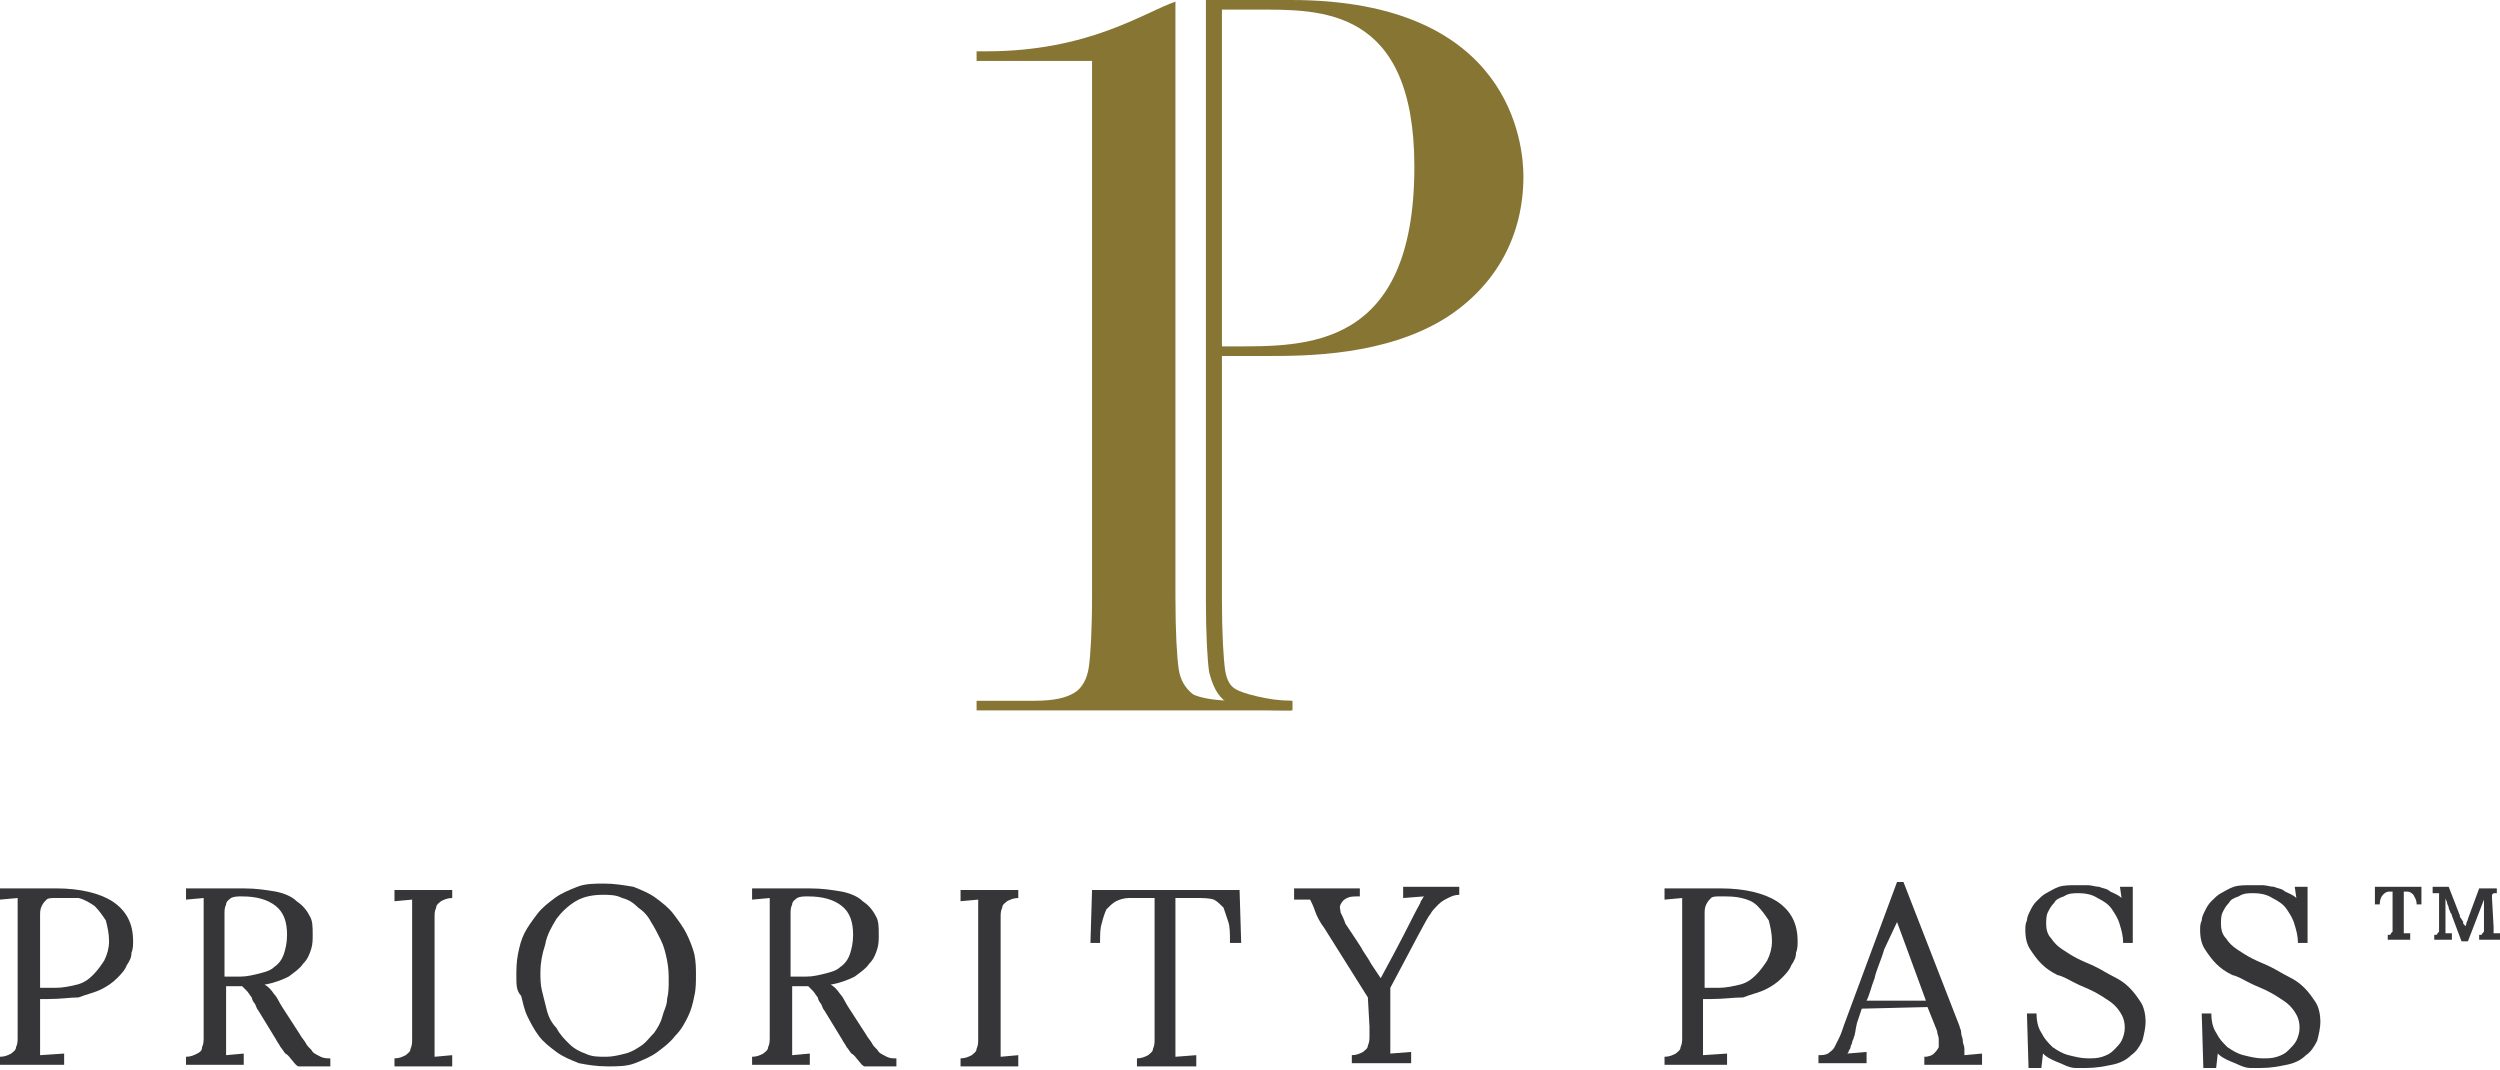
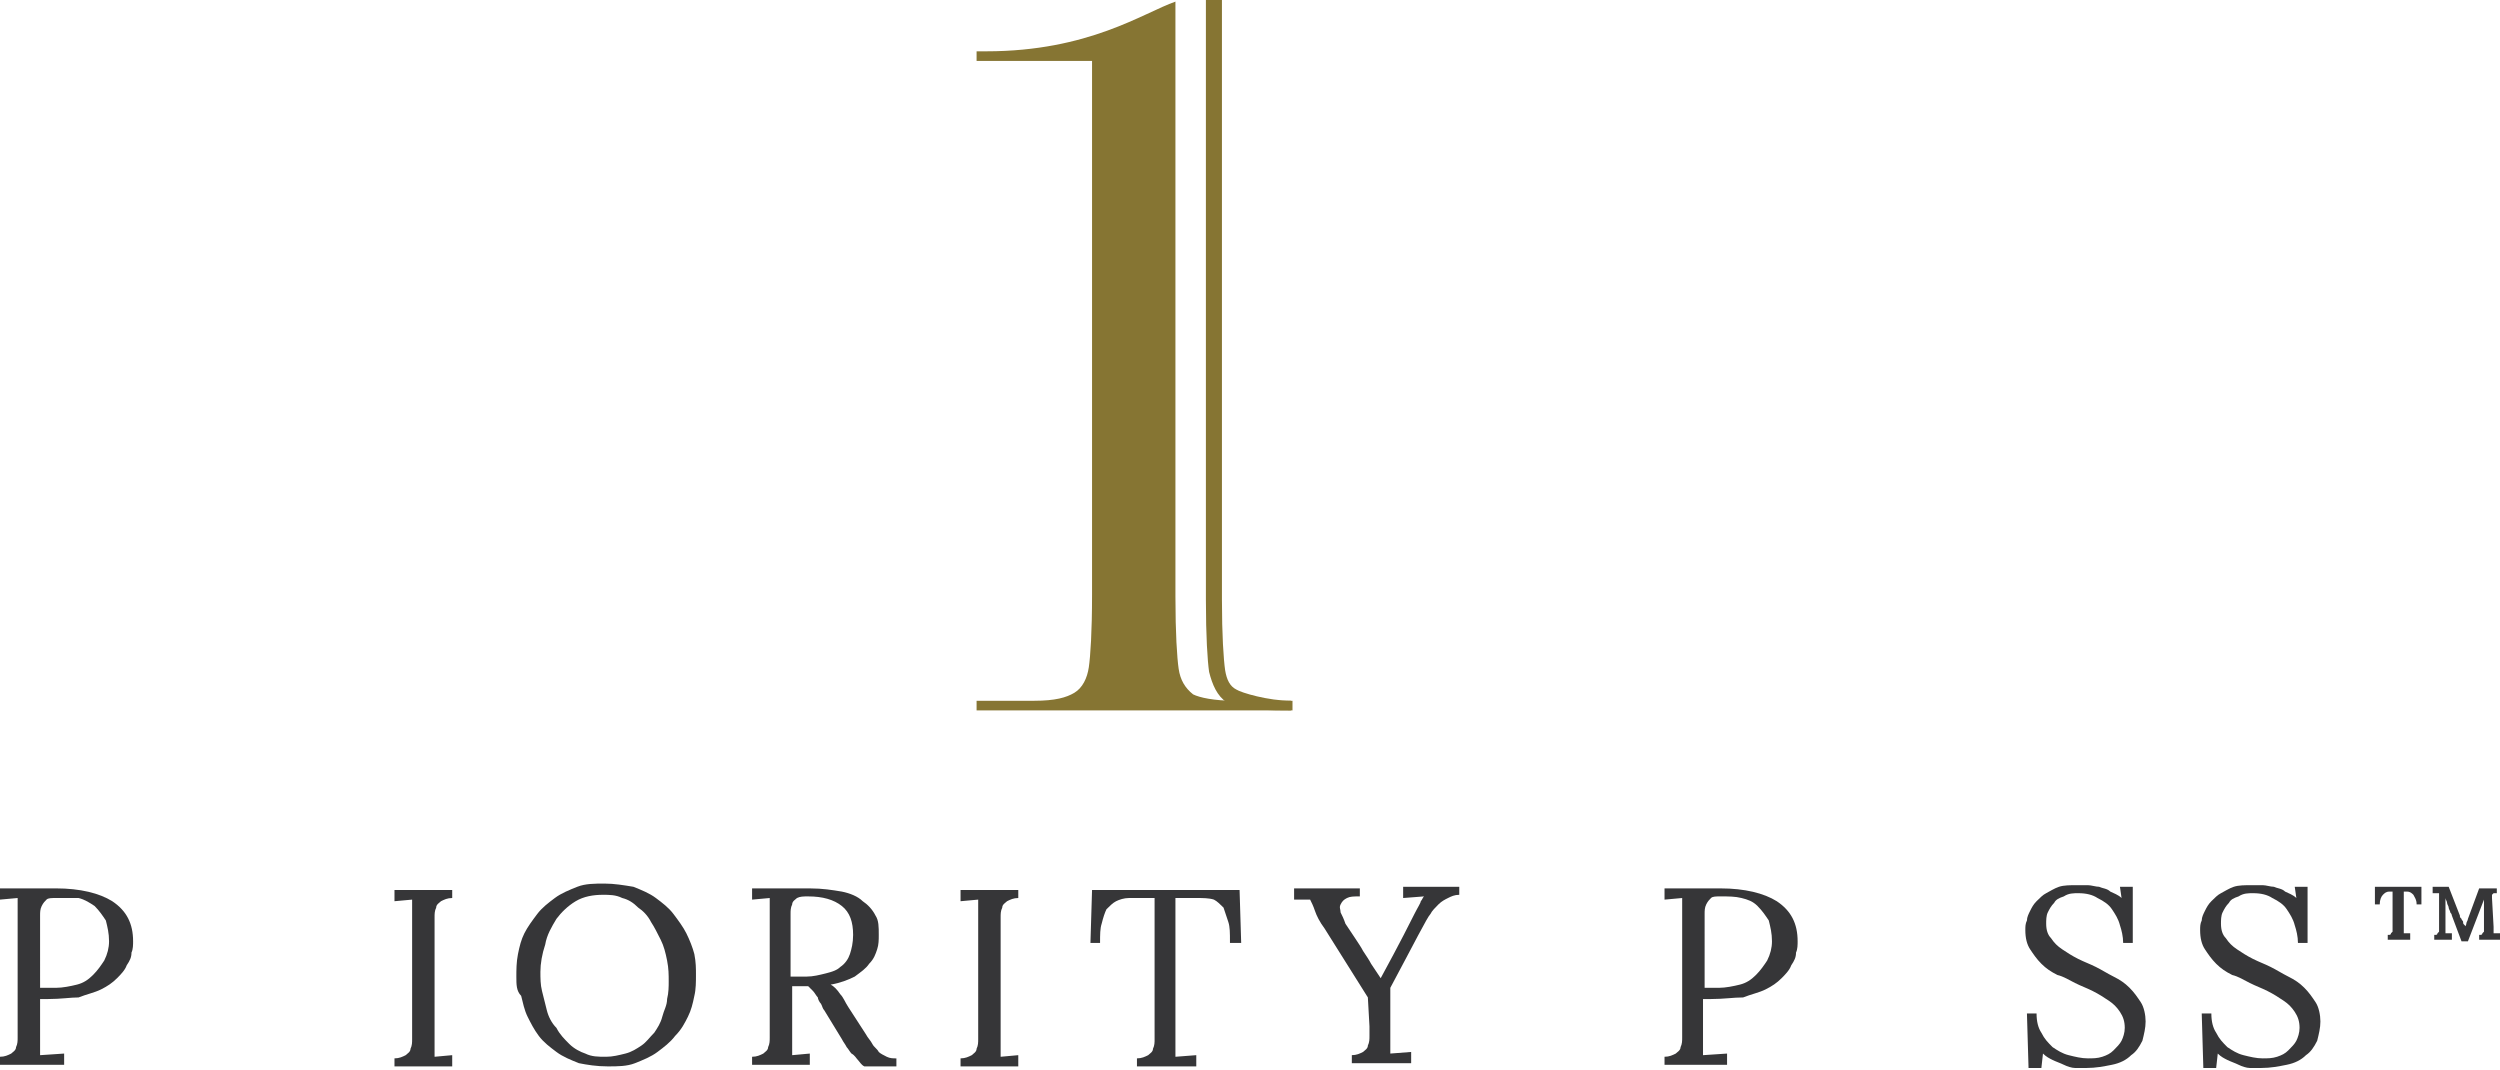
<svg xmlns="http://www.w3.org/2000/svg" xmlns:xlink="http://www.w3.org/1999/xlink" version="1.1" id="Layer_1" x="0px" y="0px" viewBox="0 0 155.9 66.7" style="enable-background:new 0 0 155.9 66.7;" xml:space="preserve">
  <style type="text/css"> .st0{clip-path:url(#SVGID_2_);fill:#867533;} .st1{clip-path:url(#SVGID_2_);fill:#363638;} </style>
  <g>
    <defs>
      <rect id="SVGID_1_" width="155.9" height="66.7" />
    </defs>
    <clipPath id="SVGID_2_">
      <use xlink:href="#SVGID_1_" style="overflow:visible;" />
    </clipPath>
    <path class="st0" d="M77,43.7h3.6v0.6H60.9v-0.6h3.5l0.1,0c1.3,0,2-0.2,2.5-0.5c0.5-0.3,0.8-0.9,0.9-1.6c0.1-0.7,0.2-2.2,0.2-4.5 l0,0V3.8h-7.2V3.2h0.6c6.4,0,9.8-2.4,11.8-3.1v37.1v0c0,2.3,0.1,3.8,0.2,4.5c0.1,0.7,0.4,1.2,0.9,1.6C74.8,43.5,75.7,43.7,77,43.7" />
    <path class="st0" d="M80.5,44.3c-1,0-3.3,0-4-0.5c-0.6-0.4-0.9-1.1-1.1-1.9c-0.1-0.7-0.2-2.2-0.2-4.5V0h1v37.4 c0,2.2,0.1,3.7,0.2,4.4c0.1,0.6,0.3,1,0.7,1.2c0.3,0.2,2,0.7,3.4,0.7V44.3z" />
-     <path class="st0" d="M75.5,22.2v-0.6h1.4c4.5,0,11.3,0.2,11.3-11.2c0-10-5.9-9.8-9.8-9.8h-2.8V0h4.9C94.3,0,95,9.1,95,11 c0,3.7-1.7,6.8-4.8,8.8c-3.8,2.4-8.8,2.4-11.2,2.4H75.5z" />
    <path class="st1" d="M3,62.3H2.8c-0.1,0-0.2,0-0.3,0v2.3c0,0.3,0,0.5,0,0.7c0,0.2,0,0.4,0,0.5l1.5-0.1v0.7H0v-0.5 c0.3,0,0.5-0.1,0.7-0.2c0.1-0.1,0.3-0.2,0.3-0.4c0.1-0.2,0.1-0.4,0.1-0.6c0-0.2,0-0.5,0-0.8v-6.8c0-0.2,0-0.4,0-0.6 c0-0.2,0-0.4,0-0.5L0,56.1v-0.7c0.6,0,1.1,0,1.7,0c0.6,0,1.2,0,1.8,0c1.5,0,2.7,0.3,3.5,0.8c0.9,0.6,1.3,1.4,1.3,2.5 c0,0.2,0,0.5-0.1,0.7c0,0.3-0.1,0.5-0.3,0.8c-0.1,0.3-0.4,0.6-0.6,0.8c-0.3,0.3-0.6,0.5-1,0.7c-0.4,0.2-0.9,0.3-1.4,0.5 C4.4,62.2,3.8,62.3,3,62.3 M2.5,61.6c0.2,0,0.4,0,0.5,0c0.1,0,0.3,0,0.5,0c0.4,0,0.9-0.1,1.3-0.2c0.4-0.1,0.7-0.3,1-0.6 c0.3-0.3,0.5-0.6,0.7-0.9c0.2-0.4,0.3-0.8,0.3-1.2c0-0.5-0.1-0.9-0.2-1.3c-0.2-0.3-0.4-0.6-0.7-0.9c-0.3-0.2-0.6-0.4-1-0.5 C4.4,56,4,56,3.5,56c-0.3,0-0.5,0-0.6,0.1c-0.1,0.1-0.2,0.2-0.3,0.4c-0.1,0.2-0.1,0.4-0.1,0.6v0.8V61.6z" />
-     <path class="st1" d="M15.1,61.5c-0.2,0-0.4,0-0.5,0c-0.2,0-0.4,0-0.5,0v3.1c0,0.3,0,0.5,0,0.7c0,0.2,0,0.4,0,0.5l1.1-0.1v0.7h-3.6 v-0.5c0.3,0,0.5-0.1,0.7-0.2s0.3-0.2,0.3-0.4c0.1-0.2,0.1-0.4,0.1-0.6c0-0.2,0-0.5,0-0.8v-6.8c0-0.2,0-0.4,0-0.6c0-0.2,0-0.4,0-0.5 l-1.1,0.1v-0.7c0.6,0,1.2,0,1.8,0c0.6,0,1.2,0,1.8,0c0.8,0,1.4,0.1,2,0.2c0.5,0.1,1,0.3,1.3,0.6c0.3,0.2,0.6,0.5,0.8,0.9 c0.2,0.3,0.2,0.7,0.2,1.2c0,0.3,0,0.6-0.1,0.9c-0.1,0.3-0.2,0.6-0.5,0.9c-0.2,0.3-0.5,0.5-0.9,0.8c-0.4,0.2-0.9,0.4-1.5,0.5 c0.2,0.1,0.4,0.3,0.6,0.6c0.2,0.2,0.3,0.5,0.5,0.8l1.1,1.7c0.1,0.2,0.3,0.4,0.4,0.6c0.1,0.2,0.3,0.3,0.4,0.5 c0.1,0.1,0.3,0.2,0.5,0.3c0.2,0.1,0.4,0.1,0.6,0.1v0.5h-2c-0.2-0.1-0.3-0.3-0.4-0.4c-0.1-0.1-0.2-0.3-0.4-0.4 c-0.1-0.1-0.2-0.3-0.3-0.4c-0.1-0.2-0.2-0.3-0.3-0.5L16.1,63c-0.1-0.1-0.1-0.2-0.2-0.4c-0.1-0.1-0.2-0.3-0.2-0.4 c-0.1-0.1-0.2-0.3-0.3-0.4C15.3,61.7,15.2,61.6,15.1,61.5 M14,60.9c0.2,0,0.3,0,0.5,0c0.2,0,0.3,0,0.5,0c0.4,0,0.8-0.1,1.2-0.2 c0.4-0.1,0.7-0.2,0.9-0.4c0.3-0.2,0.5-0.5,0.6-0.8c0.1-0.3,0.2-0.7,0.2-1.2c0-0.8-0.2-1.4-0.7-1.8c-0.5-0.4-1.2-0.6-2.1-0.6 c-0.3,0-0.5,0-0.7,0.1c-0.1,0.1-0.3,0.2-0.3,0.4c-0.1,0.2-0.1,0.4-0.1,0.6c0,0.2,0,0.5,0,0.8V60.9z" />
    <path class="st1" d="M25.7,57.2c0-0.2,0-0.4,0-0.6c0-0.2,0-0.4,0-0.5l-1.1,0.1v-0.7h3.6v0.5c-0.3,0-0.5,0.1-0.7,0.2 c-0.1,0.1-0.3,0.2-0.3,0.4c-0.1,0.2-0.1,0.4-0.1,0.6c0,0.2,0,0.5,0,0.8v6.7c0,0.3,0,0.5,0,0.7c0,0.2,0,0.4,0,0.5l1.1-0.1v0.7h-3.6 v-0.5c0.3,0,0.5-0.1,0.7-0.2c0.1-0.1,0.3-0.2,0.3-0.4c0.1-0.2,0.1-0.4,0.1-0.6c0-0.2,0-0.5,0-0.8V57.2z" />
    <path class="st1" d="M32.2,60.9c0-0.4,0-0.9,0.1-1.4c0.1-0.5,0.2-0.9,0.4-1.3c0.2-0.4,0.5-0.8,0.8-1.2c0.3-0.4,0.7-0.7,1.1-1 c0.4-0.3,0.9-0.5,1.4-0.7c0.5-0.2,1.1-0.2,1.7-0.2c0.6,0,1.2,0.1,1.8,0.2c0.5,0.2,1,0.4,1.4,0.7c0.4,0.3,0.8,0.6,1.1,1 s0.6,0.8,0.8,1.2c0.2,0.4,0.4,0.9,0.5,1.3c0.1,0.5,0.1,0.9,0.1,1.3s0,0.9-0.1,1.3c-0.1,0.5-0.2,0.9-0.4,1.3 c-0.2,0.4-0.4,0.8-0.8,1.2c-0.3,0.4-0.7,0.7-1.1,1c-0.4,0.3-0.9,0.5-1.4,0.7c-0.5,0.2-1.1,0.2-1.7,0.2c-0.7,0-1.3-0.1-1.8-0.2 c-0.5-0.2-1-0.4-1.4-0.7c-0.4-0.3-0.8-0.6-1.1-1c-0.3-0.4-0.5-0.8-0.7-1.2c-0.2-0.4-0.3-0.9-0.4-1.3C32.2,61.8,32.2,61.4,32.2,60.9 M33.7,60.6c0,0.4,0,0.8,0.1,1.2c0.1,0.4,0.2,0.8,0.3,1.2c0.1,0.4,0.3,0.8,0.6,1.1c0.2,0.4,0.5,0.7,0.8,1c0.3,0.3,0.7,0.5,1,0.6 c0.4,0.2,0.8,0.2,1.3,0.2c0.4,0,0.8-0.1,1.2-0.2c0.4-0.1,0.7-0.3,1-0.5s0.5-0.5,0.8-0.8c0.2-0.3,0.4-0.6,0.5-1 c0.1-0.4,0.3-0.7,0.3-1.1c0.1-0.4,0.1-0.8,0.1-1.1c0-0.4,0-0.8-0.1-1.3c-0.1-0.5-0.2-0.9-0.4-1.3c-0.2-0.4-0.4-0.8-0.6-1.1 c-0.2-0.4-0.5-0.7-0.8-0.9c-0.3-0.3-0.6-0.5-1-0.6c-0.4-0.2-0.8-0.2-1.2-0.2c-0.6,0-1.2,0.1-1.7,0.4c-0.5,0.3-0.9,0.7-1.2,1.1 c-0.3,0.5-0.6,1-0.7,1.6C33.8,59.5,33.7,60.1,33.7,60.6" />
    <path class="st1" d="M50.4,61.5c-0.2,0-0.4,0-0.5,0c-0.2,0-0.4,0-0.5,0v3.1c0,0.3,0,0.5,0,0.7c0,0.2,0,0.4,0,0.5l1.1-0.1v0.7h-3.6 v-0.5c0.3,0,0.5-0.1,0.7-0.2c0.1-0.1,0.3-0.2,0.3-0.4c0.1-0.2,0.1-0.4,0.1-0.6c0-0.2,0-0.5,0-0.8v-6.8c0-0.2,0-0.4,0-0.6 c0-0.2,0-0.4,0-0.5l-1.1,0.1v-0.7c0.6,0,1.2,0,1.8,0c0.6,0,1.2,0,1.8,0c0.8,0,1.4,0.1,2,0.2c0.5,0.1,1,0.3,1.3,0.6 c0.3,0.2,0.6,0.5,0.8,0.9c0.2,0.3,0.2,0.7,0.2,1.2c0,0.3,0,0.6-0.1,0.9c-0.1,0.3-0.2,0.6-0.5,0.9c-0.2,0.3-0.5,0.5-0.9,0.8 c-0.4,0.2-0.9,0.4-1.5,0.5c0.2,0.1,0.4,0.3,0.6,0.6c0.2,0.2,0.3,0.5,0.5,0.8l1.1,1.7c0.1,0.2,0.3,0.4,0.4,0.6 c0.1,0.2,0.3,0.3,0.4,0.5c0.1,0.1,0.3,0.2,0.5,0.3c0.2,0.1,0.4,0.1,0.6,0.1v0.5h-2c-0.2-0.1-0.3-0.3-0.4-0.4 c-0.1-0.1-0.2-0.3-0.4-0.4c-0.1-0.1-0.2-0.3-0.3-0.4c-0.1-0.2-0.2-0.3-0.3-0.5L51.4,63c-0.1-0.1-0.1-0.2-0.2-0.4 c-0.1-0.1-0.2-0.3-0.2-0.4c-0.1-0.1-0.2-0.3-0.3-0.4C50.6,61.7,50.5,61.6,50.4,61.5 M49.3,60.9c0.2,0,0.3,0,0.5,0 c0.2,0,0.3,0,0.5,0c0.4,0,0.8-0.1,1.2-0.2c0.4-0.1,0.7-0.2,0.9-0.4c0.3-0.2,0.5-0.5,0.6-0.8c0.1-0.3,0.2-0.7,0.2-1.2 c0-0.8-0.2-1.4-0.7-1.8c-0.5-0.4-1.2-0.6-2.1-0.6c-0.3,0-0.5,0-0.7,0.1c-0.1,0.1-0.3,0.2-0.3,0.4c-0.1,0.2-0.1,0.4-0.1,0.6 c0,0.2,0,0.5,0,0.8V60.9z" />
    <path class="st1" d="M61,57.2c0-0.2,0-0.4,0-0.6c0-0.2,0-0.4,0-0.5l-1.1,0.1v-0.7h3.6v0.5c-0.3,0-0.5,0.1-0.7,0.2 c-0.1,0.1-0.3,0.2-0.3,0.4c-0.1,0.2-0.1,0.4-0.1,0.6c0,0.2,0,0.5,0,0.8v6.7c0,0.3,0,0.5,0,0.7c0,0.2,0,0.4,0,0.5l1.1-0.1v0.7h-3.6 v-0.5c0.3,0,0.5-0.1,0.7-0.2c0.1-0.1,0.3-0.2,0.3-0.4C61,65.2,61,65,61,64.8c0-0.2,0-0.5,0-0.8V57.2z" />
    <path class="st1" d="M76.7,58.7c0-0.5,0-0.9-0.1-1.2c-0.1-0.3-0.2-0.6-0.3-0.9c-0.2-0.2-0.4-0.4-0.6-0.5C75.4,56,75,56,74.6,56 l-1.3,0l0,8.6c0,0.6,0,1,0,1.3l1.3-0.1v0.7h-3.7v-0.5c0.3,0,0.5-0.1,0.7-0.2c0.1-0.1,0.3-0.2,0.3-0.4c0.1-0.2,0.1-0.4,0.1-0.6V64 l0-8l-1.6,0c-0.3,0-0.6,0.1-0.8,0.2c-0.2,0.1-0.4,0.3-0.6,0.5c-0.1,0.2-0.2,0.5-0.3,0.9c-0.1,0.3-0.1,0.7-0.1,1.2h-0.6l0.1-3.3h9.2 l0.1,3.3H76.7z" />
    <path class="st1" d="M85.3,62.2l-2.7-4.3c-0.3-0.4-0.5-0.8-0.6-1.1c-0.1-0.3-0.2-0.5-0.3-0.7l-1,0v-0.7h4.1v0.5 c-0.4,0-0.6,0-0.8,0.1c-0.2,0.1-0.3,0.2-0.4,0.4c-0.1,0.2,0,0.3,0,0.5c0.1,0.2,0.2,0.4,0.3,0.7c0.2,0.3,0.4,0.6,0.6,0.9 c0.2,0.3,0.4,0.6,0.5,0.8c0.2,0.3,0.4,0.6,0.5,0.8c0.2,0.3,0.4,0.6,0.6,0.9h0c1.2-2.2,1.9-3.6,2.1-4c0.2-0.4,0.4-0.7,0.4-0.8 c0.1-0.1,0.1-0.2,0.2-0.3l-1.3,0.1v-0.7H91v0.5c-0.3,0-0.5,0.1-0.7,0.2c-0.2,0.1-0.4,0.2-0.6,0.4c-0.2,0.2-0.4,0.4-0.5,0.6 c-0.2,0.2-1,1.8-2.5,4.6c0,0.5,0,1.1,0,1.8c0,0.7,0,1,0,1c0,0.6,0,1,0,1.3l1.3-0.1v0.7h-3.7v-0.5c0.3,0,0.5-0.1,0.7-0.2 c0.1-0.1,0.3-0.2,0.3-0.4c0.1-0.2,0.1-0.4,0.1-0.6V64L85.3,62.2z" />
    <path class="st1" d="M106.7,62.3h-0.2c-0.1,0-0.2,0-0.3,0v2.3c0,0.3,0,0.5,0,0.7c0,0.2,0,0.4,0,0.5l1.5-0.1v0.7h-3.9v-0.5 c0.3,0,0.5-0.1,0.7-0.2c0.1-0.1,0.3-0.2,0.3-0.4c0.1-0.2,0.1-0.4,0.1-0.6c0-0.2,0-0.5,0-0.8v-6.8c0-0.2,0-0.4,0-0.6 c0-0.2,0-0.4,0-0.5l-1.1,0.1v-0.7c0.6,0,1.1,0,1.7,0c0.6,0,1.2,0,1.8,0c1.5,0,2.7,0.3,3.5,0.8c0.9,0.6,1.3,1.4,1.3,2.5 c0,0.2,0,0.5-0.1,0.7c0,0.3-0.1,0.5-0.3,0.8c-0.1,0.3-0.4,0.6-0.6,0.8c-0.3,0.3-0.6,0.5-1,0.7c-0.4,0.2-0.9,0.3-1.4,0.5 C108.1,62.2,107.5,62.3,106.7,62.3 M106.2,61.6c0.2,0,0.4,0,0.5,0c0.1,0,0.3,0,0.5,0c0.4,0,0.9-0.1,1.3-0.2c0.4-0.1,0.7-0.3,1-0.6 c0.3-0.3,0.5-0.6,0.7-0.9c0.2-0.4,0.3-0.8,0.3-1.2c0-0.5-0.1-0.9-0.2-1.3c-0.2-0.3-0.4-0.6-0.7-0.9s-0.6-0.4-1-0.5 c-0.4-0.1-0.8-0.1-1.3-0.1c-0.3,0-0.5,0-0.6,0.1c-0.1,0.1-0.2,0.2-0.3,0.4c-0.1,0.2-0.1,0.4-0.1,0.6v0.8V61.6z" />
-     <path class="st1" d="M115.6,64.7c0,0.1-0.1,0.2-0.1,0.3c0,0.1-0.1,0.2-0.1,0.3c0,0.1-0.1,0.2-0.1,0.2c0,0.1-0.1,0.2-0.1,0.2 l1.2-0.1v0.7h-3v-0.5c0.2,0,0.4,0,0.6-0.1c0.1-0.1,0.3-0.2,0.4-0.4c0.1-0.2,0.2-0.4,0.3-0.6c0.1-0.2,0.2-0.5,0.3-0.8l3.3-8.9h0.4 l3.5,9c0,0.1,0.1,0.2,0.1,0.4c0,0.2,0.1,0.3,0.1,0.5c0,0.2,0.1,0.3,0.1,0.5c0,0.2,0,0.3,0,0.4l1.1-0.1v0.7H120v-0.5 c0.3,0,0.5-0.1,0.6-0.2c0.1-0.1,0.2-0.2,0.3-0.4c0-0.1,0-0.3,0-0.5c0-0.2-0.1-0.3-0.1-0.5l-0.6-1.5l-4.1,0.1 c-0.1,0.3-0.2,0.6-0.3,0.9C115.7,64.2,115.7,64.5,115.6,64.7 M117.5,59.2c-0.2,0.7-0.5,1.3-0.6,1.8c-0.2,0.5-0.3,1-0.5,1.4h3.7 l-1.1-3l-0.7-1.9h0L117.5,59.2z" />
    <path class="st1" d="M127.3,66.6h-0.8l-0.1-3.4h0.6c0,0.5,0.1,0.9,0.3,1.2c0.2,0.4,0.4,0.6,0.7,0.9c0.3,0.2,0.6,0.4,1,0.5 c0.4,0.1,0.8,0.2,1.2,0.2c0.3,0,0.6,0,0.9-0.1c0.3-0.1,0.5-0.2,0.7-0.4c0.2-0.2,0.4-0.4,0.5-0.6c0.1-0.2,0.2-0.5,0.2-0.8 c0-0.4-0.1-0.7-0.3-1c-0.2-0.3-0.4-0.5-0.7-0.7c-0.3-0.2-0.6-0.4-1-0.6c-0.4-0.2-0.7-0.3-1.1-0.5c-0.4-0.2-0.7-0.4-1.1-0.5 c-0.4-0.2-0.7-0.4-1-0.7c-0.3-0.3-0.5-0.6-0.7-0.9c-0.2-0.3-0.3-0.7-0.3-1.2c0-0.2,0-0.4,0.1-0.6c0-0.2,0.1-0.4,0.2-0.6 c0.1-0.2,0.2-0.4,0.4-0.6s0.4-0.4,0.6-0.5c0.2-0.1,0.5-0.3,0.8-0.4c0.3-0.1,0.7-0.1,1.1-0.1c0.2,0,0.4,0,0.7,0 c0.2,0,0.5,0.1,0.7,0.1c0.2,0.1,0.5,0.1,0.7,0.3c0.2,0.1,0.5,0.2,0.7,0.4l-0.1-0.7h0.8v3.5h-0.6c0-0.4-0.1-0.8-0.2-1.1 c-0.1-0.4-0.3-0.7-0.5-1s-0.5-0.5-0.9-0.7c-0.3-0.2-0.7-0.3-1.2-0.3c-0.3,0-0.6,0-0.9,0.2c-0.3,0.1-0.5,0.2-0.6,0.4 c-0.2,0.2-0.3,0.4-0.4,0.6c-0.1,0.2-0.1,0.5-0.1,0.7c0,0.4,0.1,0.7,0.3,0.9c0.2,0.3,0.4,0.5,0.7,0.7c0.3,0.2,0.6,0.4,1,0.6 c0.4,0.2,0.7,0.3,1.1,0.5c0.4,0.2,0.7,0.4,1.1,0.6c0.4,0.2,0.7,0.4,1,0.7c0.3,0.3,0.5,0.6,0.7,0.9c0.2,0.3,0.3,0.8,0.3,1.2 c0,0.4-0.1,0.8-0.2,1.2c-0.2,0.4-0.4,0.7-0.7,0.9c-0.3,0.3-0.7,0.5-1.2,0.6c-0.5,0.1-1,0.2-1.6,0.2c-0.2,0-0.5,0-0.7,0 c-0.2,0-0.5-0.1-0.7-0.2c-0.2-0.1-0.5-0.2-0.7-0.3c-0.2-0.1-0.4-0.2-0.6-0.4L127.3,66.6z" />
    <path class="st1" d="M138.2,66.6h-0.8l-0.1-3.4h0.6c0,0.5,0.1,0.9,0.3,1.2c0.2,0.4,0.4,0.6,0.7,0.9c0.3,0.2,0.6,0.4,1,0.5 c0.4,0.1,0.8,0.2,1.2,0.2c0.3,0,0.6,0,0.9-0.1c0.3-0.1,0.5-0.2,0.7-0.4c0.2-0.2,0.4-0.4,0.5-0.6c0.1-0.2,0.2-0.5,0.2-0.8 c0-0.4-0.1-0.7-0.3-1c-0.2-0.3-0.4-0.5-0.7-0.7c-0.3-0.2-0.6-0.4-1-0.6c-0.4-0.2-0.7-0.3-1.1-0.5c-0.4-0.2-0.7-0.4-1.1-0.5 c-0.4-0.2-0.7-0.4-1-0.7s-0.5-0.6-0.7-0.9c-0.2-0.3-0.3-0.7-0.3-1.2c0-0.2,0-0.4,0.1-0.6c0-0.2,0.1-0.4,0.2-0.6 c0.1-0.2,0.2-0.4,0.4-0.6s0.4-0.4,0.6-0.5c0.2-0.1,0.5-0.3,0.8-0.4c0.3-0.1,0.7-0.1,1.1-0.1c0.2,0,0.4,0,0.7,0 c0.2,0,0.5,0.1,0.7,0.1c0.2,0.1,0.5,0.1,0.7,0.3c0.2,0.1,0.5,0.2,0.7,0.4l-0.1-0.7h0.8v3.5h-0.6c0-0.4-0.1-0.8-0.2-1.1 c-0.1-0.4-0.3-0.7-0.5-1c-0.2-0.3-0.5-0.5-0.9-0.7c-0.3-0.2-0.7-0.3-1.2-0.3c-0.3,0-0.6,0-0.9,0.2c-0.3,0.1-0.5,0.2-0.6,0.4 c-0.2,0.2-0.3,0.4-0.4,0.6c-0.1,0.2-0.1,0.5-0.1,0.7c0,0.4,0.1,0.7,0.3,0.9c0.2,0.3,0.4,0.5,0.7,0.7c0.3,0.2,0.6,0.4,1,0.6 c0.4,0.2,0.7,0.3,1.1,0.5c0.4,0.2,0.7,0.4,1.1,0.6c0.4,0.2,0.7,0.4,1,0.7c0.3,0.3,0.5,0.6,0.7,0.9c0.2,0.3,0.3,0.8,0.3,1.2 c0,0.4-0.1,0.8-0.2,1.2c-0.2,0.4-0.4,0.7-0.7,0.9c-0.3,0.3-0.7,0.5-1.2,0.6s-1,0.2-1.6,0.2c-0.2,0-0.5,0-0.7,0 c-0.2,0-0.5-0.1-0.7-0.2c-0.2-0.1-0.5-0.2-0.7-0.3c-0.2-0.1-0.4-0.2-0.6-0.4L138.2,66.6z" />
    <path class="st1" d="M151,55.3l0,1.1h-0.3c0-0.3-0.1-0.4-0.2-0.6c-0.1-0.1-0.2-0.2-0.4-0.2l-0.2,0v2.2c0,0,0,0.1,0,0.1 c0,0,0,0.1,0,0.1c0,0,0,0.1,0,0.1c0,0,0,0.1,0,0.1l0.4,0v0.4h-1.4v-0.3c0.1,0,0.1,0,0.1,0c0,0,0.1,0,0.1-0.1c0,0,0.1-0.1,0.1-0.1 c0-0.1,0-0.1,0-0.2v-2.3H149c-0.2,0-0.3,0.1-0.4,0.2c-0.1,0.1-0.2,0.3-0.2,0.6h-0.3l0-1.1H151z" />
    <path class="st1" d="M154.9,56.1l-1,2.6h-0.4l-0.6-1.6c0,0,0-0.1-0.1-0.2c0-0.1-0.1-0.2-0.1-0.3c0-0.1-0.1-0.2-0.1-0.3 c0-0.1-0.1-0.2-0.1-0.3h0c0,0.2,0,0.3,0,0.5c0,0.2,0,0.3,0,0.4l0,0.9c0,0,0,0.1,0,0.1c0,0,0,0.1,0,0.1c0,0,0,0.1,0,0.1 c0,0,0,0.1,0,0.1l0.4,0v0.4h-1.1v-0.3c0.1,0,0.1,0,0.1,0c0,0,0.1,0,0.1-0.1c0,0,0.1-0.1,0.1-0.1c0-0.1,0-0.1,0-0.2l0-1.8 c0,0,0-0.1,0-0.1c0,0,0-0.1,0-0.1c0,0,0-0.1,0-0.1c0,0,0-0.1,0-0.1l-0.4,0v-0.4h1l0.7,1.8c0,0.1,0,0.1,0.1,0.2 c0,0.1,0.1,0.1,0.1,0.2c0,0.1,0,0.1,0.1,0.2s0,0.1,0,0.2h0c0-0.1,0.1-0.2,0.1-0.3c0-0.1,0.1-0.2,0.1-0.3l0.7-1.9h1.1v0.3 c-0.1,0-0.1,0-0.1,0c0,0-0.1,0-0.1,0c0,0-0.1,0.1-0.1,0.1c0,0.1,0,0.1,0,0.2l0.1,1.8c0,0,0,0.1,0,0.1c0,0,0,0.1,0,0.1 c0,0,0,0.1,0,0.1c0,0,0,0.1,0,0.1l0.4,0v0.4h-1.3v-0.3c0.1,0,0.1,0,0.1,0c0,0,0.1,0,0.1-0.1c0,0,0.1-0.1,0.1-0.1c0-0.1,0-0.1,0-0.2 l0-1c0,0,0-0.1,0-0.1s0-0.1,0-0.2c0-0.1,0-0.2,0-0.2C154.9,56.2,154.9,56.1,154.9,56.1L154.9,56.1z" />
  </g>
</svg>